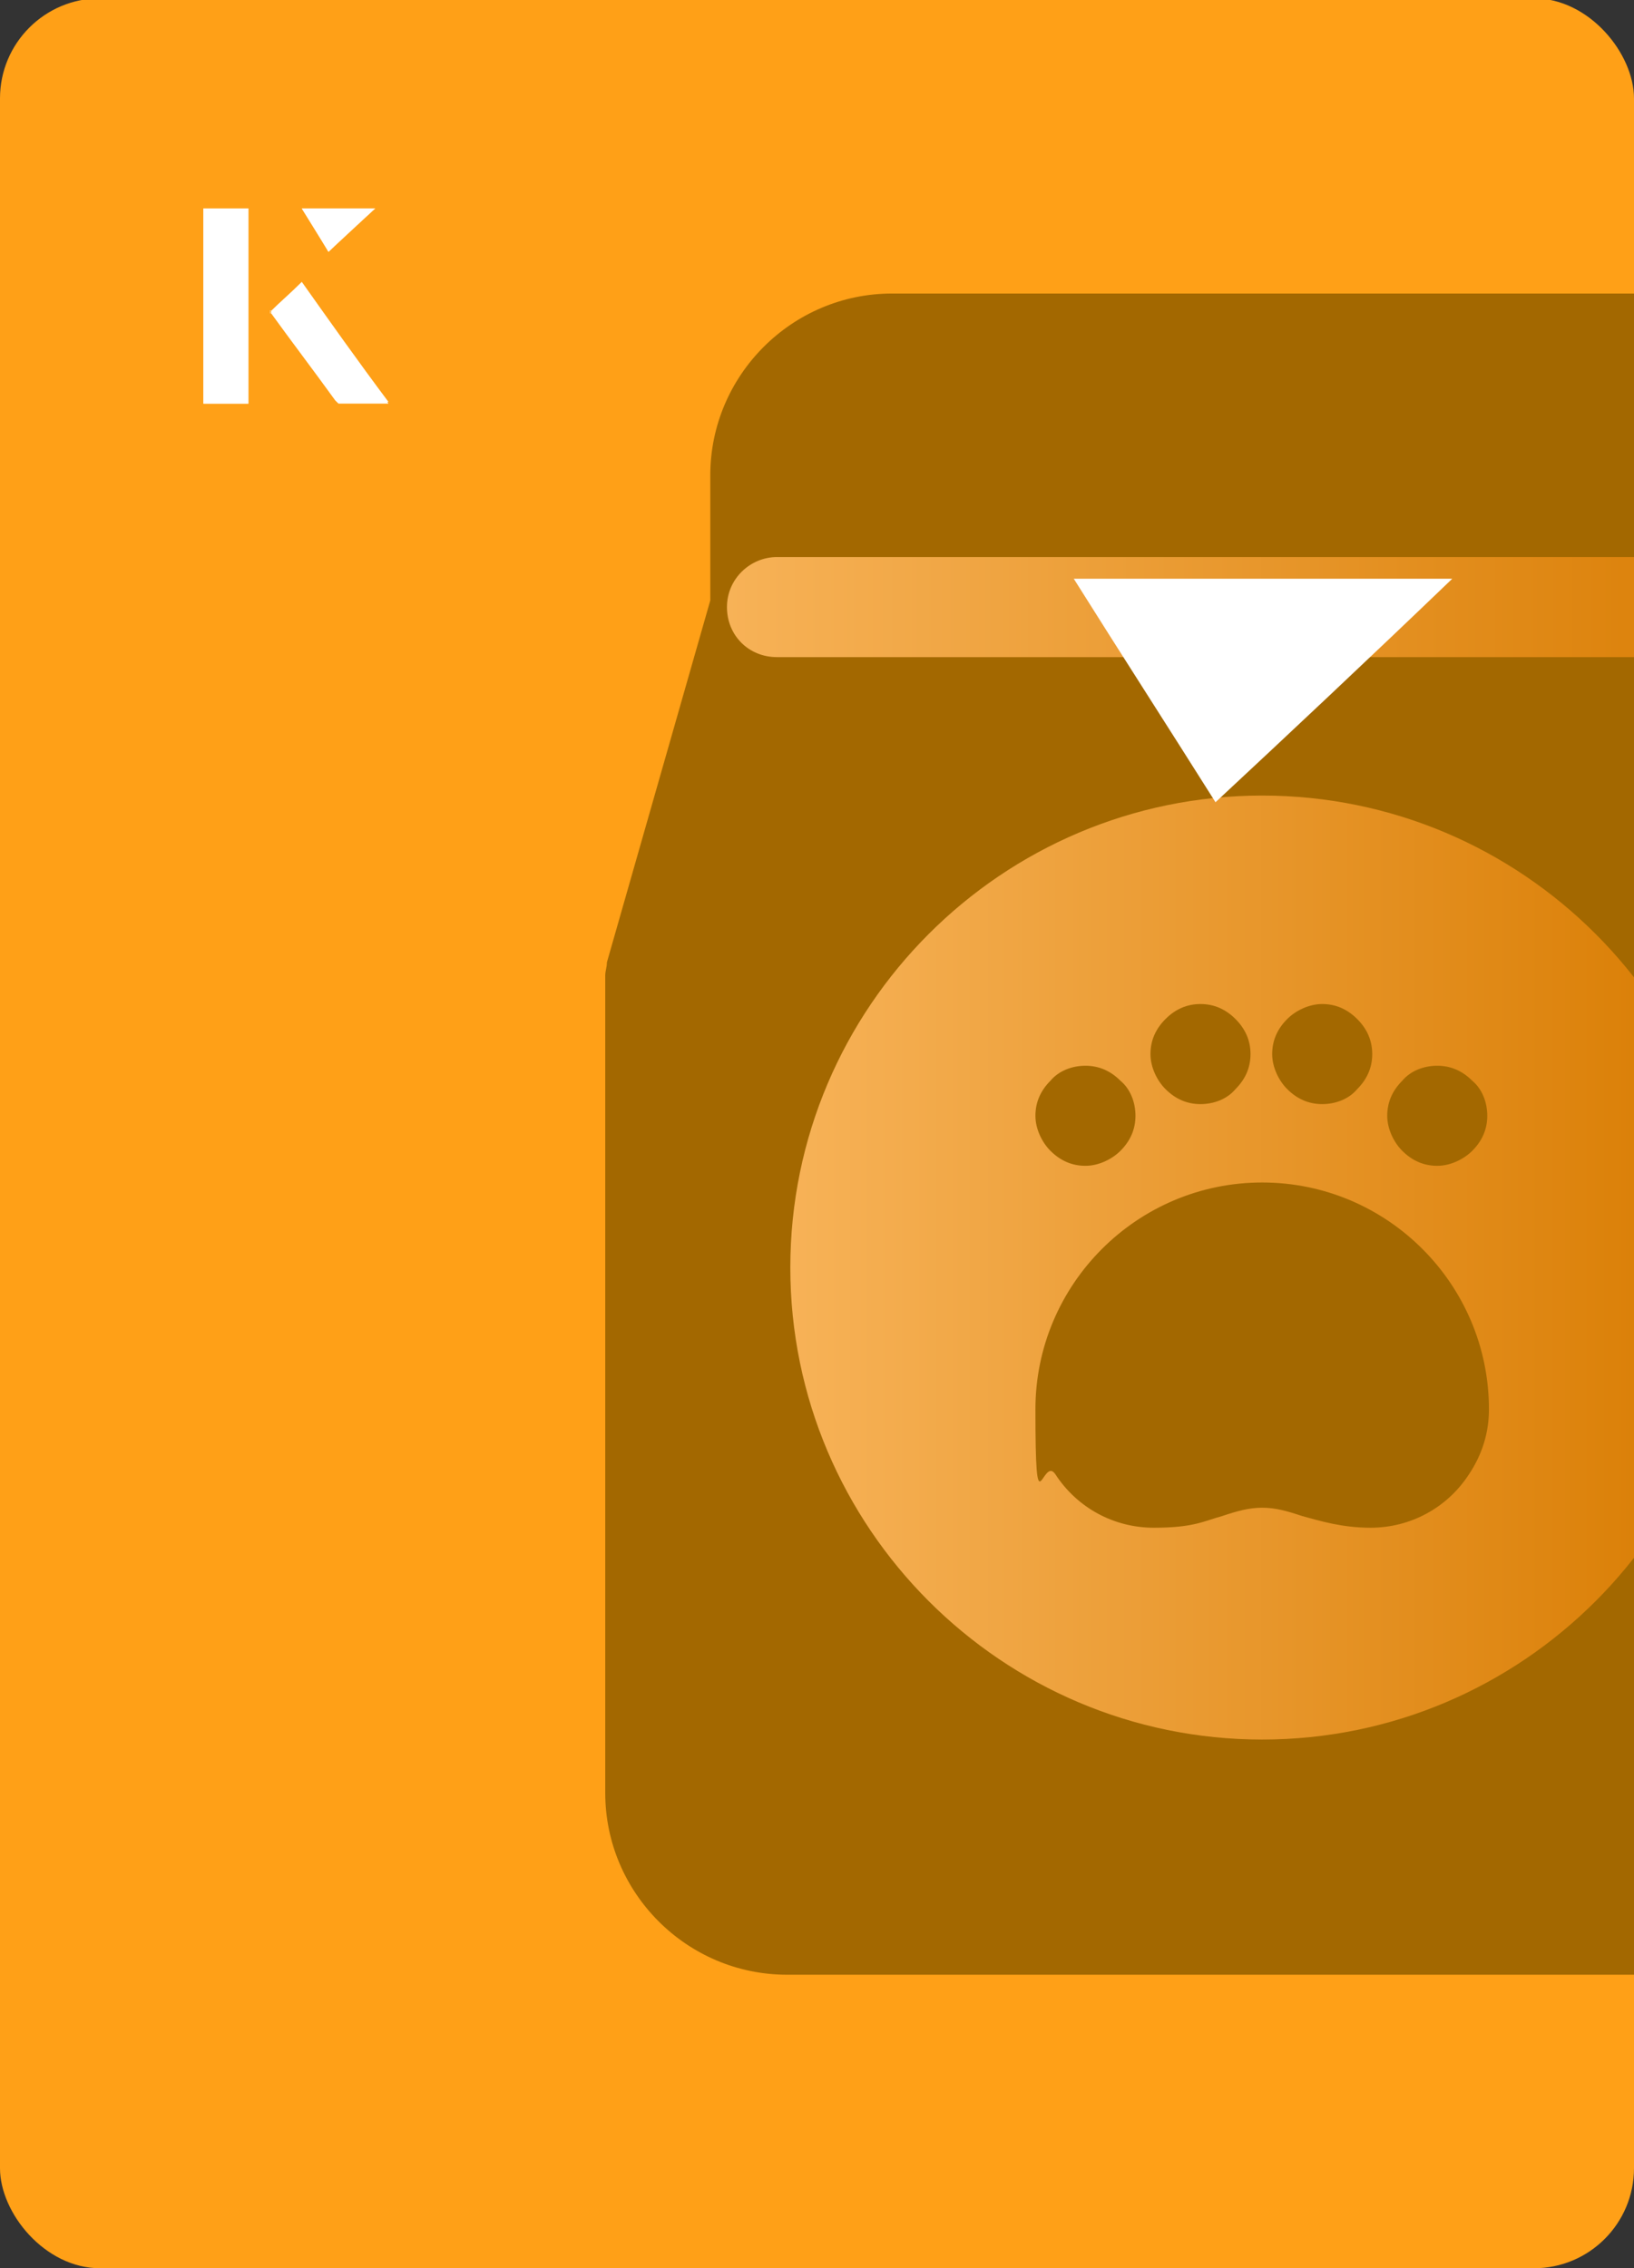
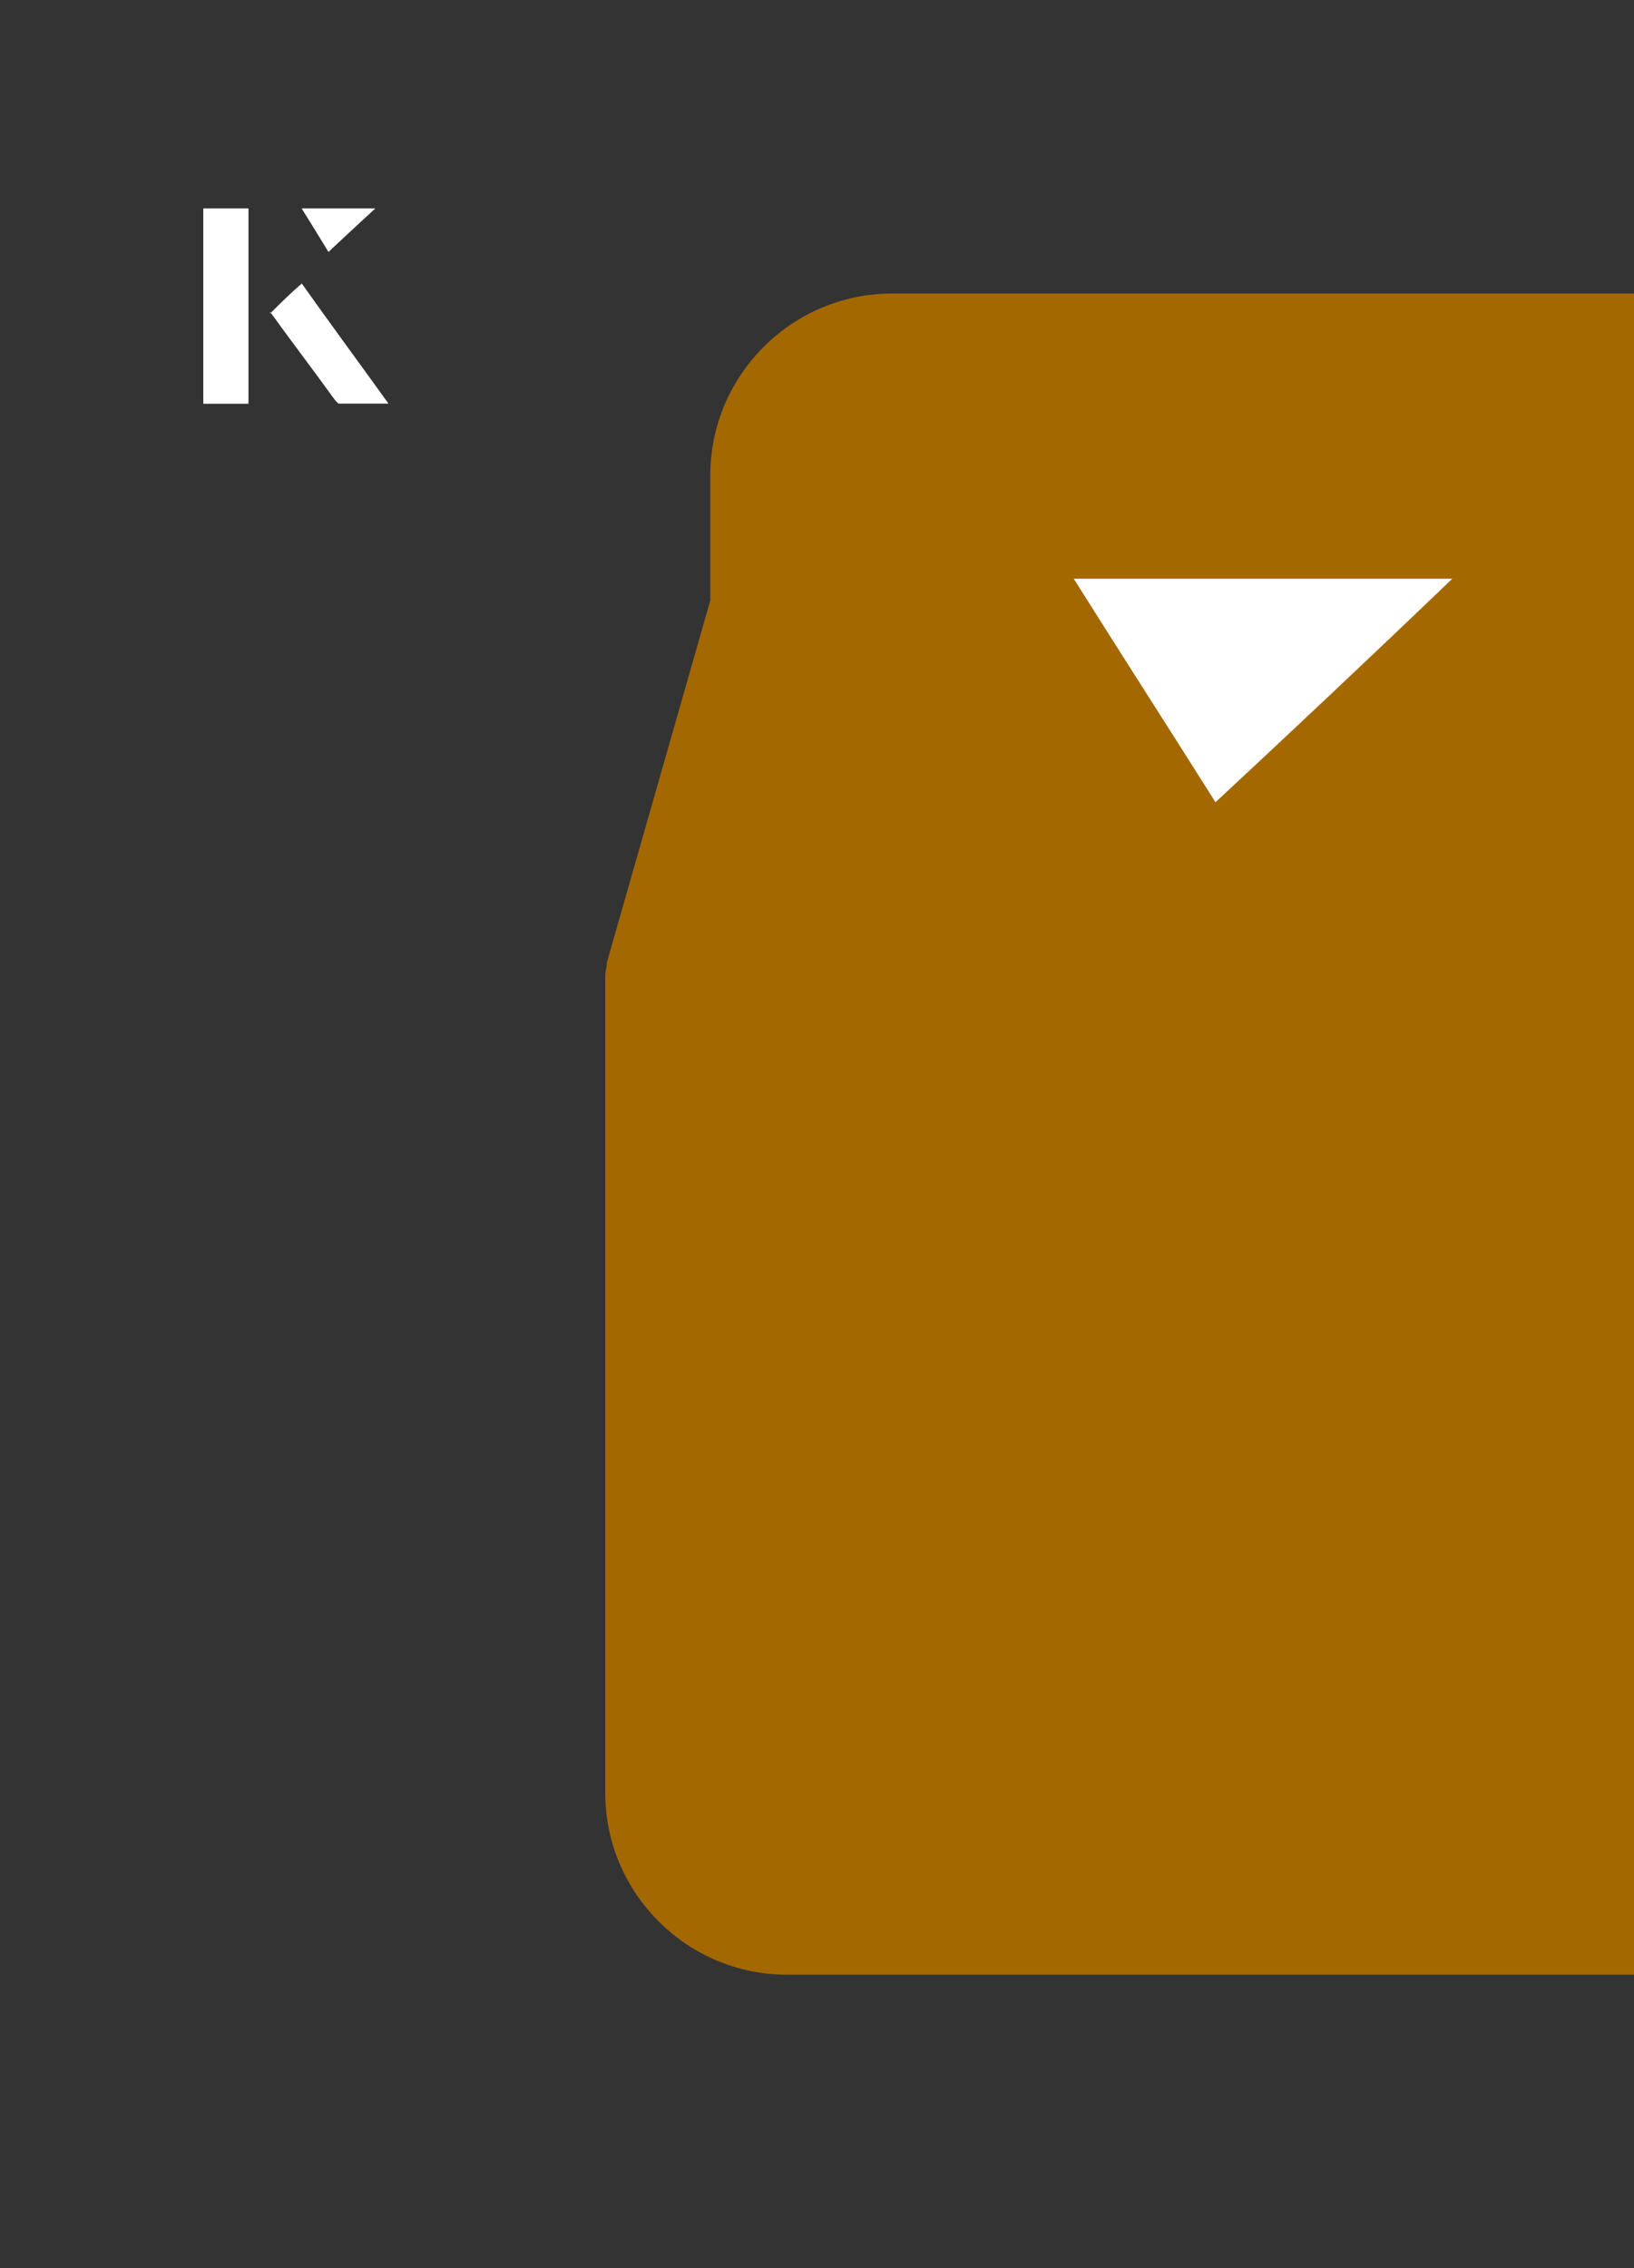
<svg xmlns="http://www.w3.org/2000/svg" xmlns:xlink="http://www.w3.org/1999/xlink" id="Layer_1" viewBox="0 0 98 136">
  <rect x="0" y="0" width="98" height="136" fill="#333333" stroke="none" />
  <defs>
    <clipPath id="clippath">
      <rect x="0" y="0" width="98" height="136.1" rx="6" ry="6" transform="translate(98 136) rotate(-180)" style="fill:none;" />
    </clipPath>
    <linearGradient id="linear-gradient" x1="47.4" y1="75.9" x2="103.9" y2="75.9" gradientUnits="userSpaceOnUse">
      <stop offset="0" stop-color="#f7b257" />
      <stop offset="1" stop-color="#d87b00" />
    </linearGradient>
    <linearGradient id="linear-gradient-2" x1="43.6" y1="36.4" x2="107.7" y2="36.4" xlink:href="#linear-gradient" />
  </defs>
-   <rect x="0" y="0" width="98" height="136.1" rx="6" ry="6" transform="translate(98 136) rotate(-180)" style="fill:#ffa017;" />
  <g style="clip-path:url(#clippath);">
    <path d="M114.9,57.7l-6.2-21.7v-7.5c0-6-4.9-10.9-10.9-10.9h-44.3c-6,0-10.9,4.9-10.9,10.9v7.5l-6.2,21.7c0,.3-.1.5-.1.8v49c0,6,4.9,10.9,10.9,10.9h56.9c6,0,10.9-4.9,10.9-10.9v-49c0-.3,0-.5-.1-.8Z" style="fill:#a36800;" />
-     <path d="M75.7,47.7c-15.6,0-28.3,12.7-28.3,28.3s12.7,28.3,28.3,28.3,28.3-12.7,28.3-28.3-12.7-28.3-28.3-28.3Z" style="fill:url(#linear-gradient);" />
    <path d="M65.1,69.9c-.8,0-1.5-.3-2.1-.9-.5-.5-.9-1.3-.9-2.1s.3-1.5.9-2.1c.5-.6,1.3-.9,2.1-.9s1.5.3,2.1.9c.6.5.9,1.3.9,2.1s-.3,1.5-.9,2.1c-.5.5-1.3.9-2.1.9Z" style="fill:#a36800;" />
-     <path d="M72,66.2c-.8,0-1.5-.3-2.1-.9-.5-.5-.9-1.3-.9-2.1s.3-1.5.9-2.1,1.3-.9,2.1-.9,1.5.3,2.1.9.9,1.3.9,2.1-.3,1.5-.9,2.1c-.5.6-1.3.9-2.1.9Z" style="fill:#a36800;" />
    <path d="M79.3,66.2c-.8,0-1.5-.3-2.1-.9-.5-.5-.9-1.3-.9-2.1s.3-1.5.9-2.1c.5-.5,1.3-.9,2.1-.9s1.5.3,2.1.9.9,1.3.9,2.1-.3,1.5-.9,2.1c-.5.6-1.3.9-2.1.9Z" style="fill:#a36800;" />
    <path d="M86.2,69.9c-.8,0-1.5-.3-2.1-.9-.5-.5-.9-1.3-.9-2.1s.3-1.5.9-2.1c.5-.6,1.3-.9,2.1-.9s1.5.3,2.1.9c.6.5.9,1.3.9,2.1s-.3,1.5-.9,2.1c-.5.5-1.3.9-2.1.9Z" style="fill:#a36800;" />
    <path d="M75.7,70.9c-7.5,0-13.6,6.1-13.6,13.6s.4,2.7,1.2,3.9c1.3,2,3.5,3.2,5.9,3.2s3-.4,4.1-.7c.9-.3,1.6-.5,2.4-.5s1.5.2,2.4.5c1.1.3,2.4.7,4.1.7,2.4,0,4.6-1.2,5.9-3.2.8-1.2,1.2-2.5,1.2-3.9,0-7.5-6.1-13.6-13.6-13.6Z" style="fill:#a36800;" />
-     <path d="M104.8,33.4h-58.2c-1.6,0-3,1.3-3,3s1.3,3,3,3h58.2c1.6,0,3-1.3,3-3s-1.3-3-3-3Z" style="fill:url(#linear-gradient-2);" />
  </g>
  <path d="M72.9,48.1c-2.9-4.6-5.8-9.1-8.5-13.4h22.7c-5,4.8-9.9,9.4-14.2,13.4Z" style="fill:#fff;" />
  <path d="M14.9,12.5h-2.7v11.7h2.7v-11.7ZM16.2,18.7c1.3,1.8,2.6,3.5,3.9,5.3,0,0,.2.2.2.2,1,0,1.9,0,3,0-1.8-2.5-3.5-4.8-5.2-7.2-.7.6-1.3,1.2-1.9,1.8ZM19.7,15.1c.8-.8,1.8-1.7,2.8-2.6h-4.4c.5.8,1.1,1.7,1.6,2.6Z" style="fill:#fff;" />
  <path d="M14.9,12.5v11.7h-2.7v-11.7h2.7Z" style="fill:#fff;" />
-   <path d="M16.2,18.7c.6-.6,1.2-1.1,1.9-1.8,1.7,2.4,3.4,4.8,5.2,7.2-1.1,0-2,0-3,0,0,0-.2,0-.2-.2-1.3-1.8-2.6-3.5-3.9-5.3Z" style="fill:#fff;" />
  <polygon points="19.7 15.1 18.1 12.5 22.5 12.5 19.7 15.1" style="fill:#fff;" />
</svg>